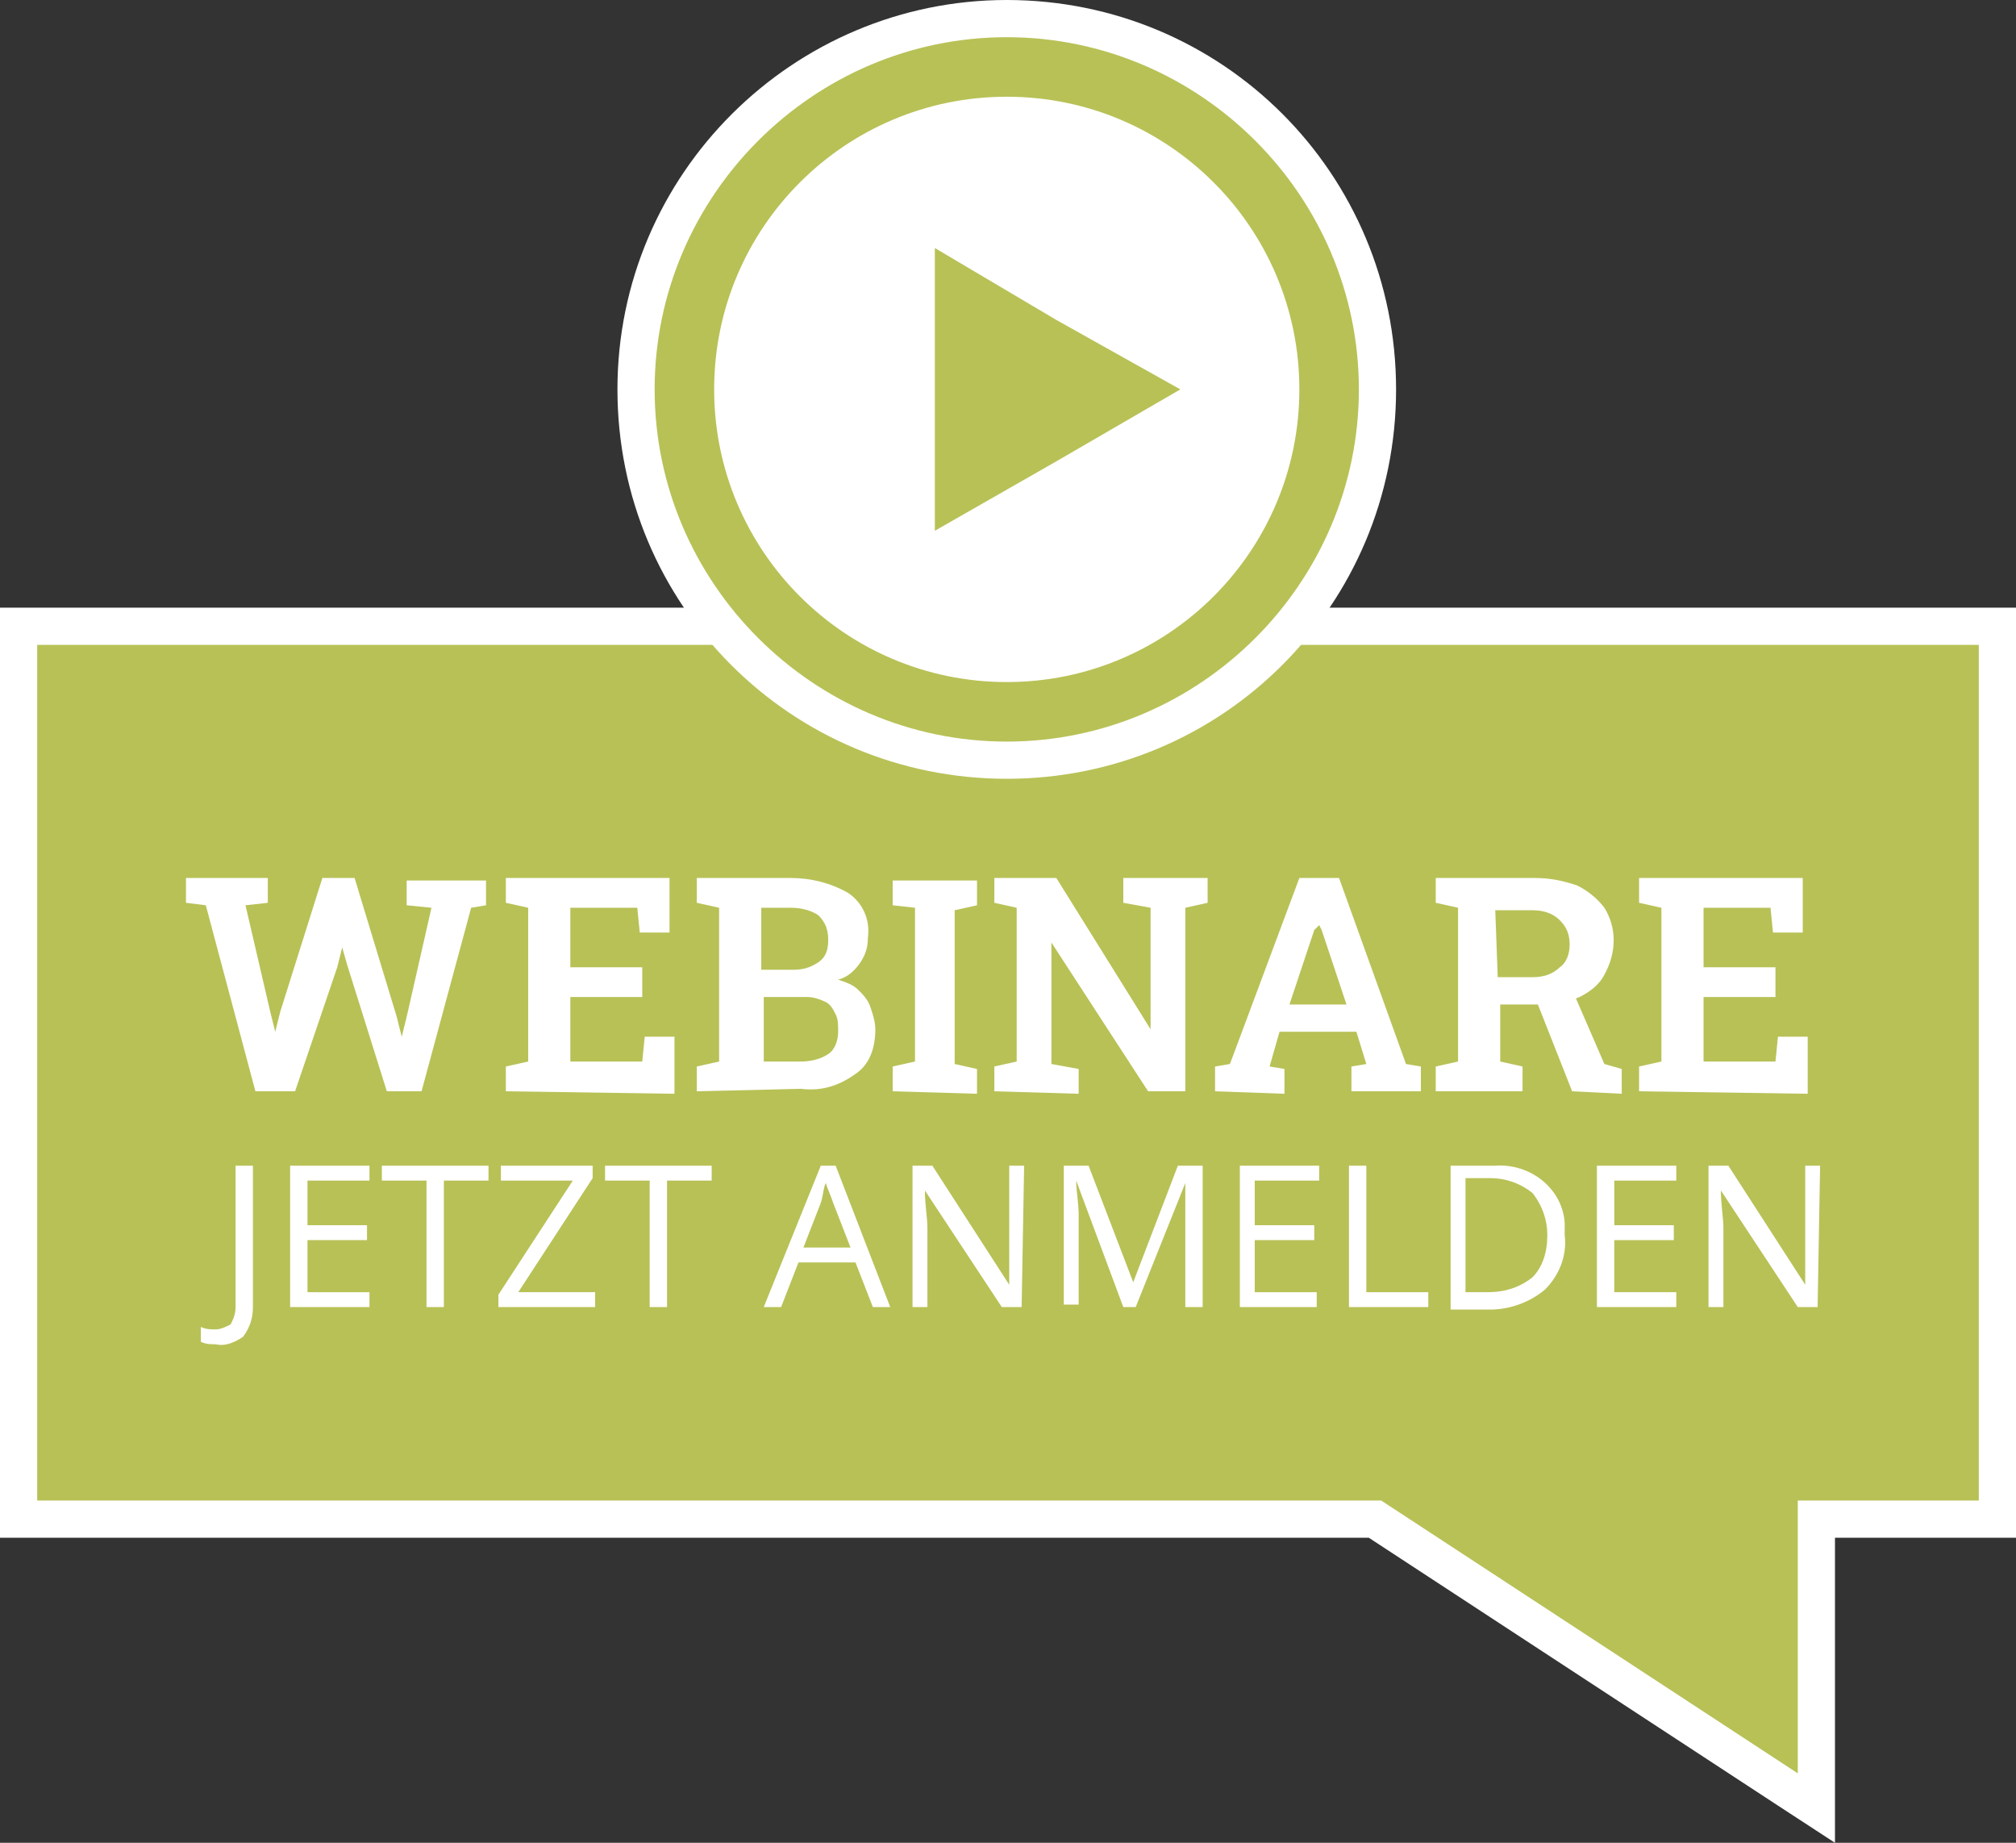
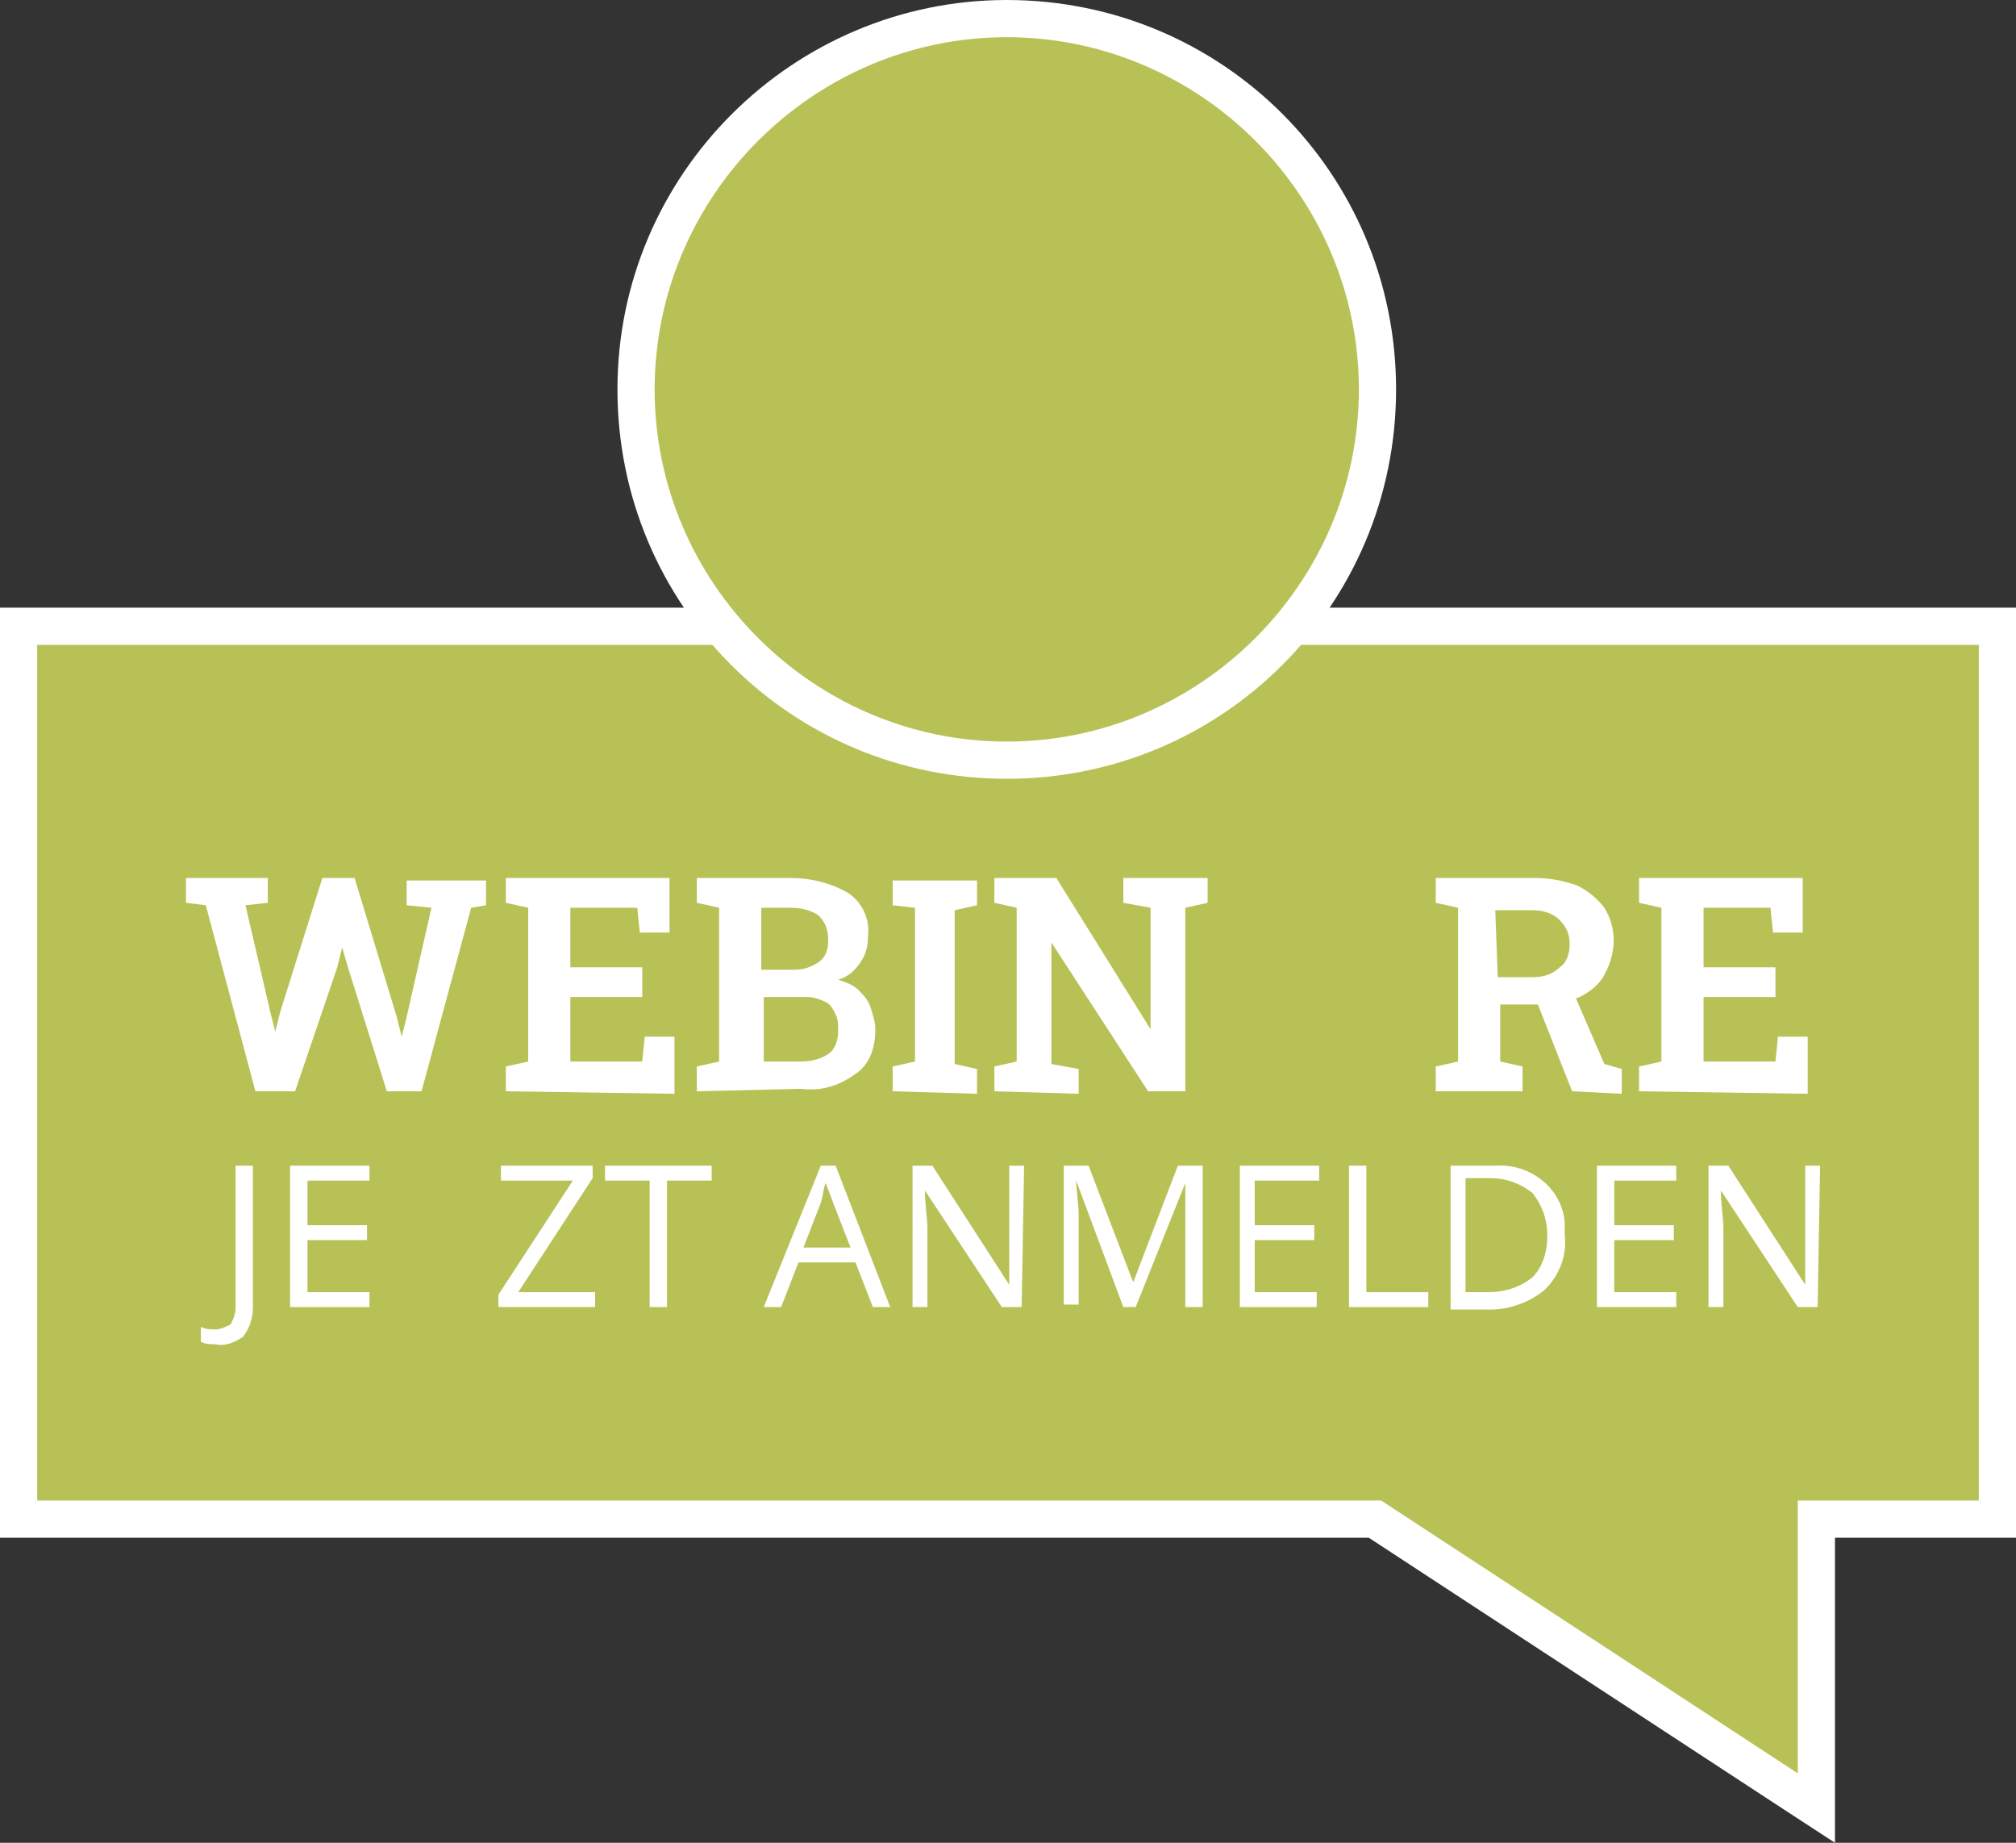
<svg xmlns="http://www.w3.org/2000/svg" version="1.1" id="Ebene_1" x="0px" y="0px" viewBox="0 0 81.3 74.3" style="enable-background:new 0 0 81.3 74.3;" xml:space="preserve">
  <rect x="0" y="0" width="81.3" height="74.3" fill="#333333" stroke="none" />
  <style type="text/css">
	.st0{fill:#B8C156;}
	.st1{fill:#FFFFFF;}
</style>
  <polygon class="st0" points="55.4,61.2 0.8,61.2 0.8,25.2 80.5,25.2 80.5,61.2 73.2,61.2 73.2,72.9 " />
  <path class="st1" d="M79.8,26v34.5h-7.3v11l-16.8-11H1.5V26H79.8 M81.3,24.5H0V62h55.2l16.5,10.8l2.3,1.5V62h7.3L81.3,24.5  L81.3,24.5z" />
  <path class="st1" d="M10.3,44l-2-7.5l-0.8-0.1v-1h3.3v1l-0.9,0.1l1,4.3l0.2,0.8l0,0l0.2-0.8l1.7-5.4h1.3L16,41l0.2,0.8l0,0l0.2-0.8  l1-4.4l-1-0.1v-1h3.2v1L19,36.6L17,44h-1.4L14,38.9l-0.2-0.7l0,0l-0.2,0.8L11.9,44L10.3,44z" />
  <path class="st1" d="M20.4,44v-1l0.9-0.2v-6.2l-0.9-0.2v-1H27v2.2h-1.2l-0.1-1H23V39h2.9v1.2H23v2.6h2.9l0.1-1h1.2v2.3L20.4,44z" />
  <path class="st1" d="M28.1,44v-1l0.9-0.2v-6.2l-0.9-0.2v-1h3.8c0.8,0,1.6,0.2,2.3,0.6c0.6,0.4,0.9,1.1,0.8,1.8c0,0.4-0.1,0.7-0.3,1  c-0.2,0.3-0.5,0.6-0.9,0.7c0.3,0.1,0.6,0.2,0.8,0.4c0.2,0.2,0.4,0.4,0.5,0.7c0.1,0.3,0.2,0.6,0.2,0.9c0,0.7-0.2,1.4-0.8,1.8  c-0.7,0.5-1.4,0.7-2.2,0.6L28.1,44z M30.6,39.1H32c0.4,0,0.7-0.1,1-0.3c0.3-0.2,0.4-0.5,0.4-0.9c0-0.4-0.1-0.7-0.4-1  c-0.3-0.2-0.7-0.3-1.1-0.3h-1.2V39.1z M30.6,42.8h1.7c0.4,0,0.8-0.1,1.1-0.3c0.3-0.2,0.4-0.6,0.4-0.9c0-0.3,0-0.5-0.1-0.7  c-0.1-0.2-0.2-0.4-0.4-0.5c-0.2-0.1-0.5-0.2-0.7-0.2h-1.8V42.8z" />
  <path class="st1" d="M36,44v-1l0.9-0.2v-6.2L36,36.5v-1h3.4v1l-0.9,0.2v6.2l0.9,0.2v1L36,44z" />
  <path class="st1" d="M40.1,44v-1l0.9-0.2v-6.2l-0.9-0.2v-1h2.5l3.8,6.1l0,0v-4.9l-1.1-0.2v-1h3.4v1l-0.9,0.2V44h-1.5l-3.9-6l0,0v4.9  l1.1,0.2v1L40.1,44z" />
-   <path class="st1" d="M49,44v-1l0.6-0.1l2.8-7.5H54l2.7,7.5l0.6,0.1v1h-2.8v-1l0.6-0.1l-0.4-1.3h-3.1L51.2,43l0.6,0.1v1L49,44z   M52,40.5h2.3l-1-3l-0.1-0.2l0,0L53,37.5L52,40.5z" />
  <path class="st1" d="M57.9,44v-1l0.9-0.2v-6.2l-0.9-0.2v-1h4c0.6,0,1.1,0.1,1.7,0.3c0.4,0.2,0.8,0.5,1.1,0.9c0.5,0.8,0.5,1.8,0,2.7  c-0.2,0.4-0.6,0.7-1,0.9c-0.5,0.2-1,0.3-1.5,0.3h-1.7v2.3l0.9,0.2v1L57.9,44z M60.4,39.4h1.4c0.4,0,0.8-0.1,1.1-0.4  c0.3-0.2,0.4-0.6,0.4-0.9c0-0.4-0.1-0.7-0.4-1c-0.3-0.3-0.7-0.4-1.1-0.4h-1.5L60.4,39.4z M63.4,44l-1.5-3.8l1.5-0.3l1.3,3l0.7,0.2v1  L63.4,44z" />
  <path class="st1" d="M66.1,44v-1l0.9-0.2v-6.2l-0.9-0.2v-1h6.6v2.2h-1.2l-0.1-1h-2.7V39h2.9v1.2h-2.9v2.6h2.9l0.1-1h1.2v2.3L66.1,44  z" />
  <path class="st1" d="M8.7,54.2c-0.2,0-0.4,0-0.6-0.1v-0.6c0.2,0.1,0.4,0.1,0.6,0.1c0.2,0,0.4-0.1,0.6-0.2c0.1-0.2,0.2-0.4,0.2-0.7  V47h0.7v5.7c0,0.4-0.1,0.8-0.4,1.2C9.5,54.1,9.1,54.3,8.7,54.2z" />
  <path class="st1" d="M14.9,52.7h-3.2V47h3.2v0.6h-2.5v1.8h2.4V50h-2.4v2.1h2.5L14.9,52.7z" />
-   <path class="st1" d="M17.9,52.7h-0.7v-5.1h-1.8V47h4.3v0.6h-1.8V52.7z" />
  <path class="st1" d="M24,52.7h-3.9v-0.5l3-4.6h-2.9V47h3.7v0.5l-3,4.6H24V52.7z" />
  <path class="st1" d="M26.9,52.7h-0.7v-5.1h-1.8V47h4.3v0.6h-1.8V52.7z" />
  <path class="st1" d="M35.2,52.7l-0.7-1.8h-2.3l-0.7,1.8h-0.7l2.3-5.7h0.6l2.2,5.7L35.2,52.7z M34.3,50.3l-0.7-1.8  c-0.1-0.3-0.2-0.5-0.3-0.8c-0.1,0.2-0.1,0.5-0.2,0.8l-0.7,1.8H34.3z" />
  <path class="st1" d="M41.2,52.7h-0.8L37.3,48l0,0c0,0.6,0.1,1.1,0.1,1.5v3.2h-0.6V47h0.8l3.1,4.8l0,0c0-0.1,0-0.3,0-0.7s0-0.7,0-0.8  V47h0.6L41.2,52.7z" />
  <path class="st1" d="M45.3,52.7l-1.9-5.1l0,0c0,0.4,0.1,0.9,0.1,1.4v3.6h-0.6V47h1l1.8,4.7l0,0l1.8-4.7h1v5.7h-0.7v-3.6  c0-0.4,0-0.9,0-1.4l0,0l-2,5H45.3z" />
  <path class="st1" d="M53.1,52.7H50V47h3.2v0.6h-2.6v1.8H53V50h-2.4v2.1h2.5V52.7z" />
  <path class="st1" d="M54.4,52.7V47h0.7v5.1h2.5v0.6L54.4,52.7z" />
  <path class="st1" d="M63.1,49.8c0.1,0.8-0.2,1.6-0.8,2.2c-0.6,0.5-1.4,0.8-2.2,0.8h-1.6V47h1.8c1.4-0.1,2.7,0.9,2.8,2.3  C63.1,49.5,63.1,49.6,63.1,49.8L63.1,49.8z M62.4,49.8c0-0.6-0.2-1.2-0.6-1.7c-0.5-0.4-1.1-0.6-1.7-0.6h-1v4.6H60  c0.7,0,1.3-0.2,1.8-0.6C62.2,51.1,62.4,50.5,62.4,49.8L62.4,49.8z" />
  <path class="st1" d="M67.6,52.7h-3.2V47h3.2v0.6h-2.5v1.8h2.4V50h-2.4v2.1h2.5V52.7z" />
  <path class="st1" d="M73.3,52.7h-0.8L69.4,48l0,0c0,0.6,0.1,1.1,0.1,1.5v3.2h-0.6V47h0.8l3.1,4.8l0,0c0-0.1,0-0.3,0-0.7s0-0.7,0-0.8  V47h0.6L73.3,52.7z" />
  <circle class="st0" cx="40.6" cy="15.7" r="15" />
  <path class="st1" d="M40.6,1.5c7.8,0,14.2,6.4,14.2,14.2s-6.4,14.2-14.2,14.2s-14.2-6.4-14.2-14.2S32.8,1.5,40.6,1.5  C40.6,1.5,40.6,1.5,40.6,1.5 M40.6,0C32,0,24.9,7,24.9,15.7s7,15.7,15.7,15.7s15.7-7,15.7-15.7c0,0,0,0,0,0C56.3,7,49.3,0,40.6,0z" />
-   <circle class="st1" cx="40.6" cy="15.7" r="11.8" />
  <polygon class="st0" points="37.7,15.7 37.7,10 42.6,12.9 47.6,15.7 42.6,18.6 37.7,21.4 " />
</svg>